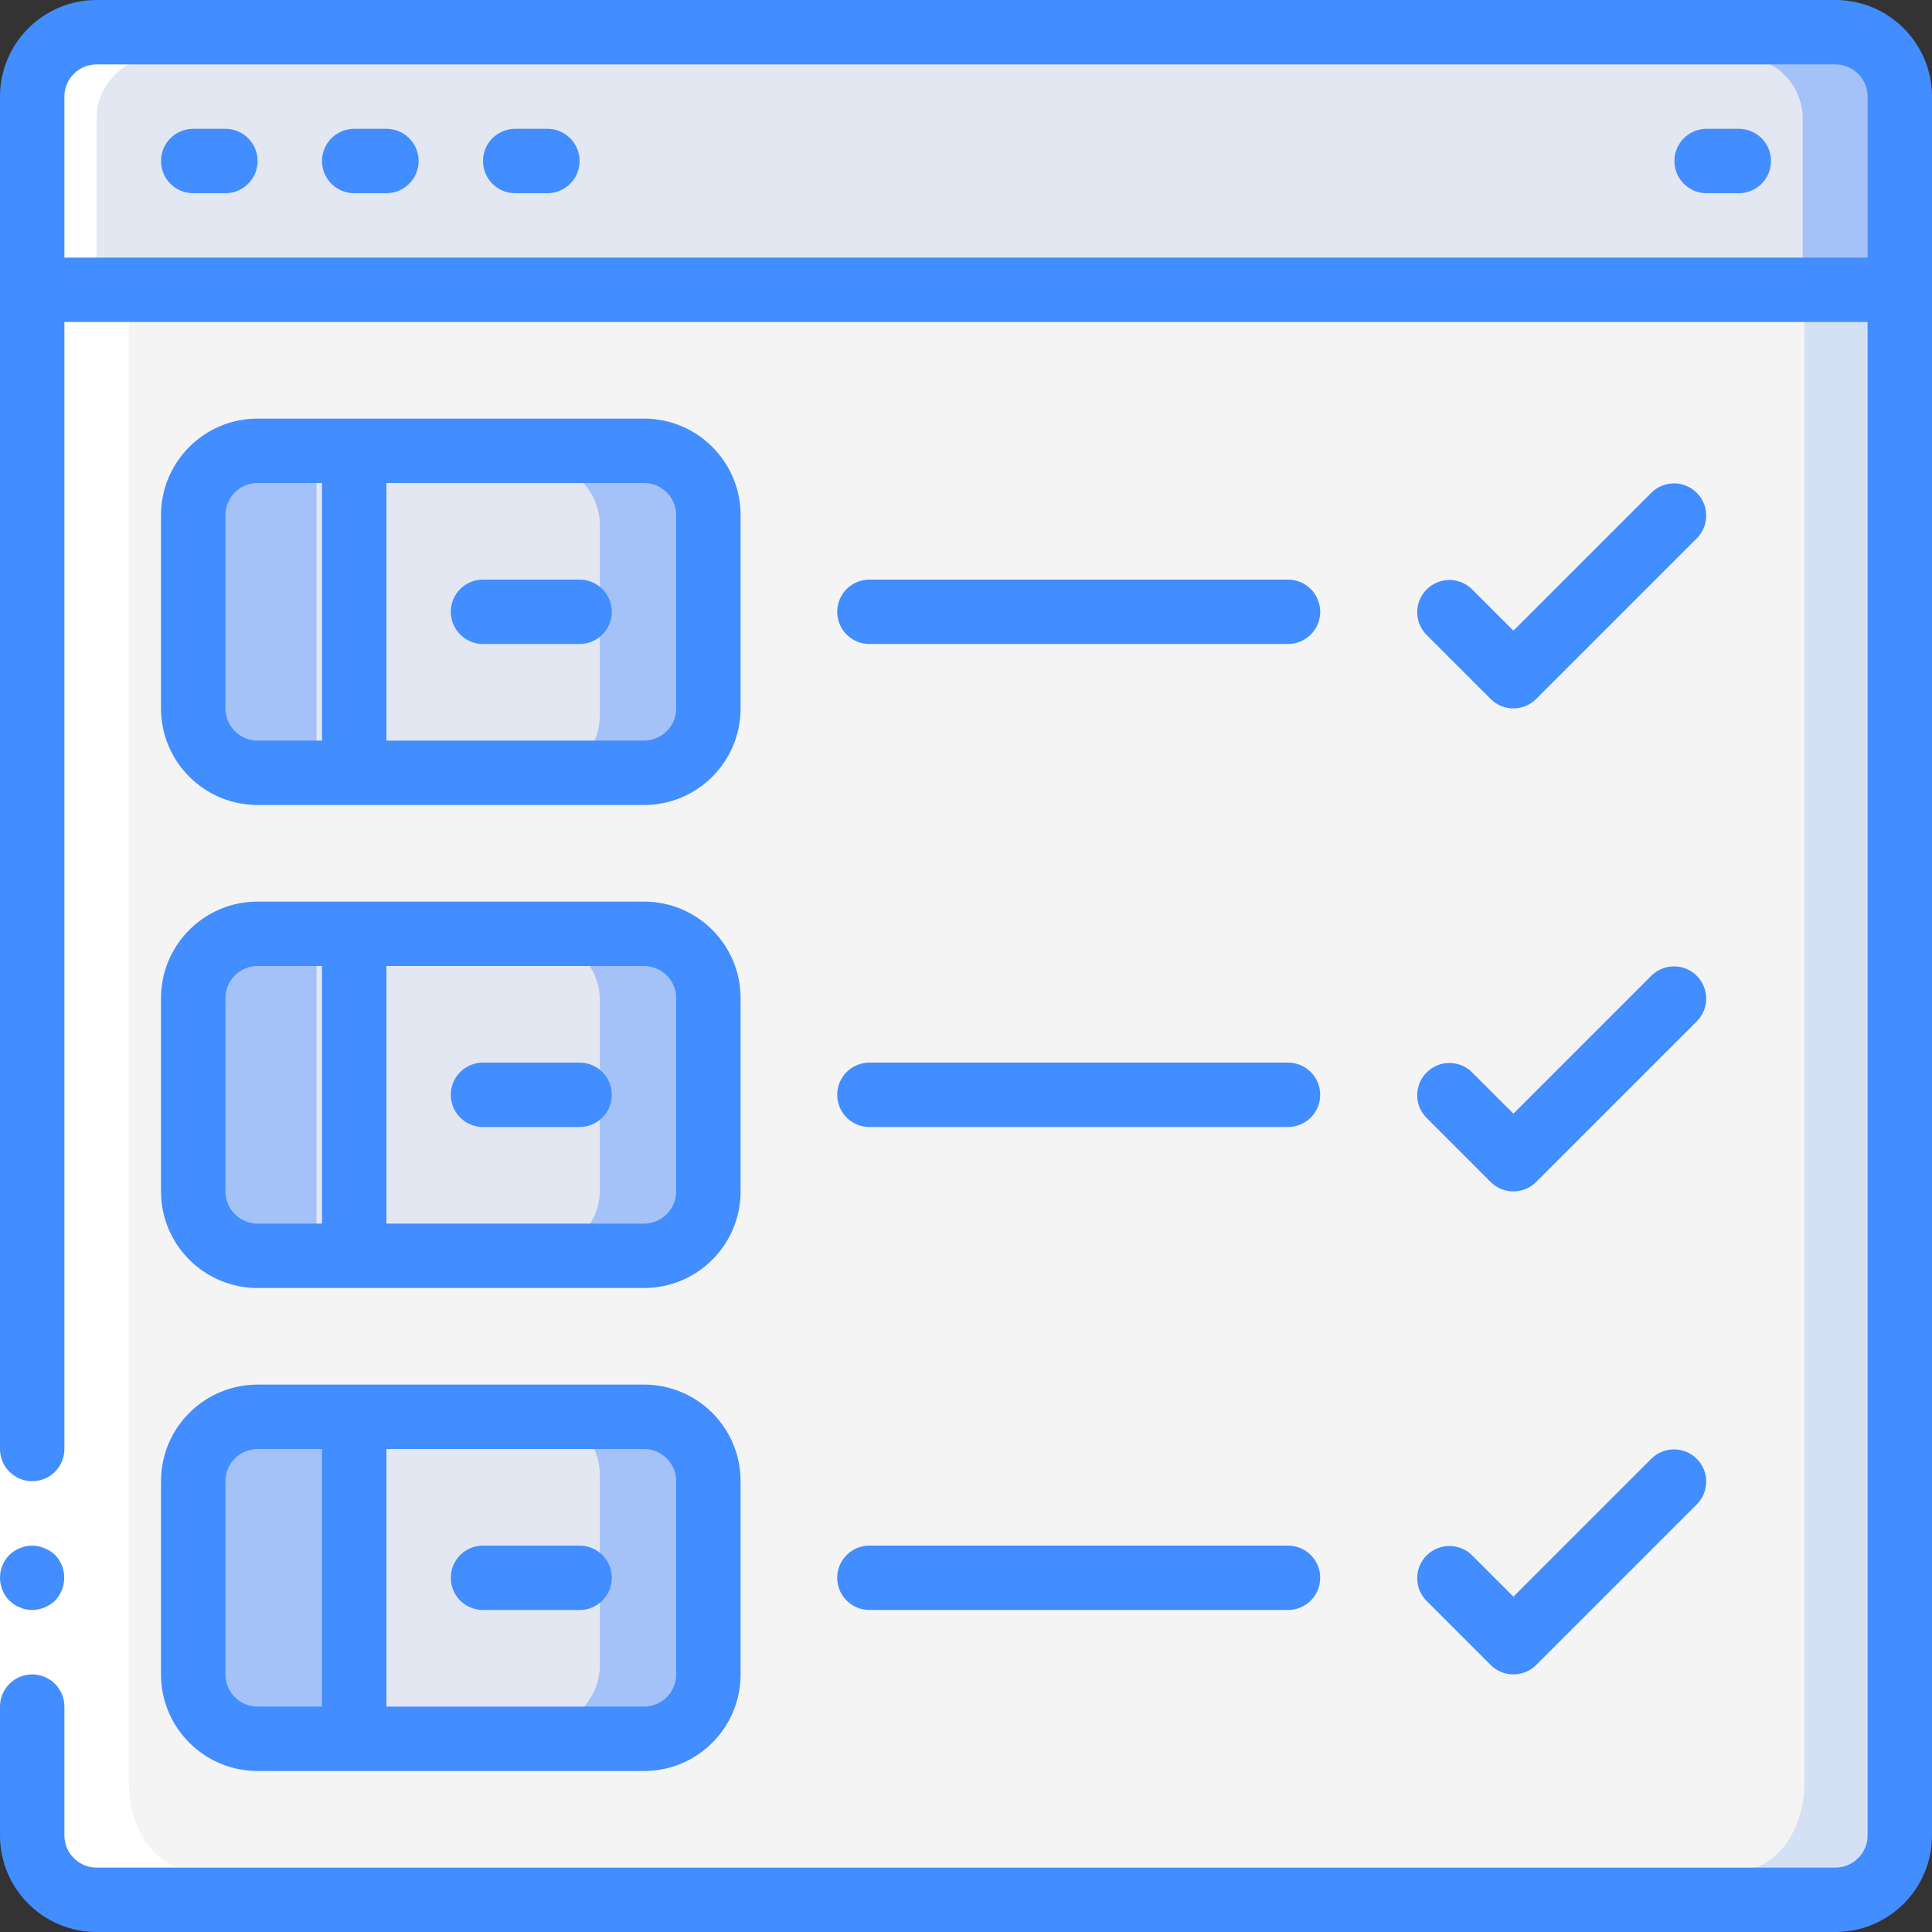
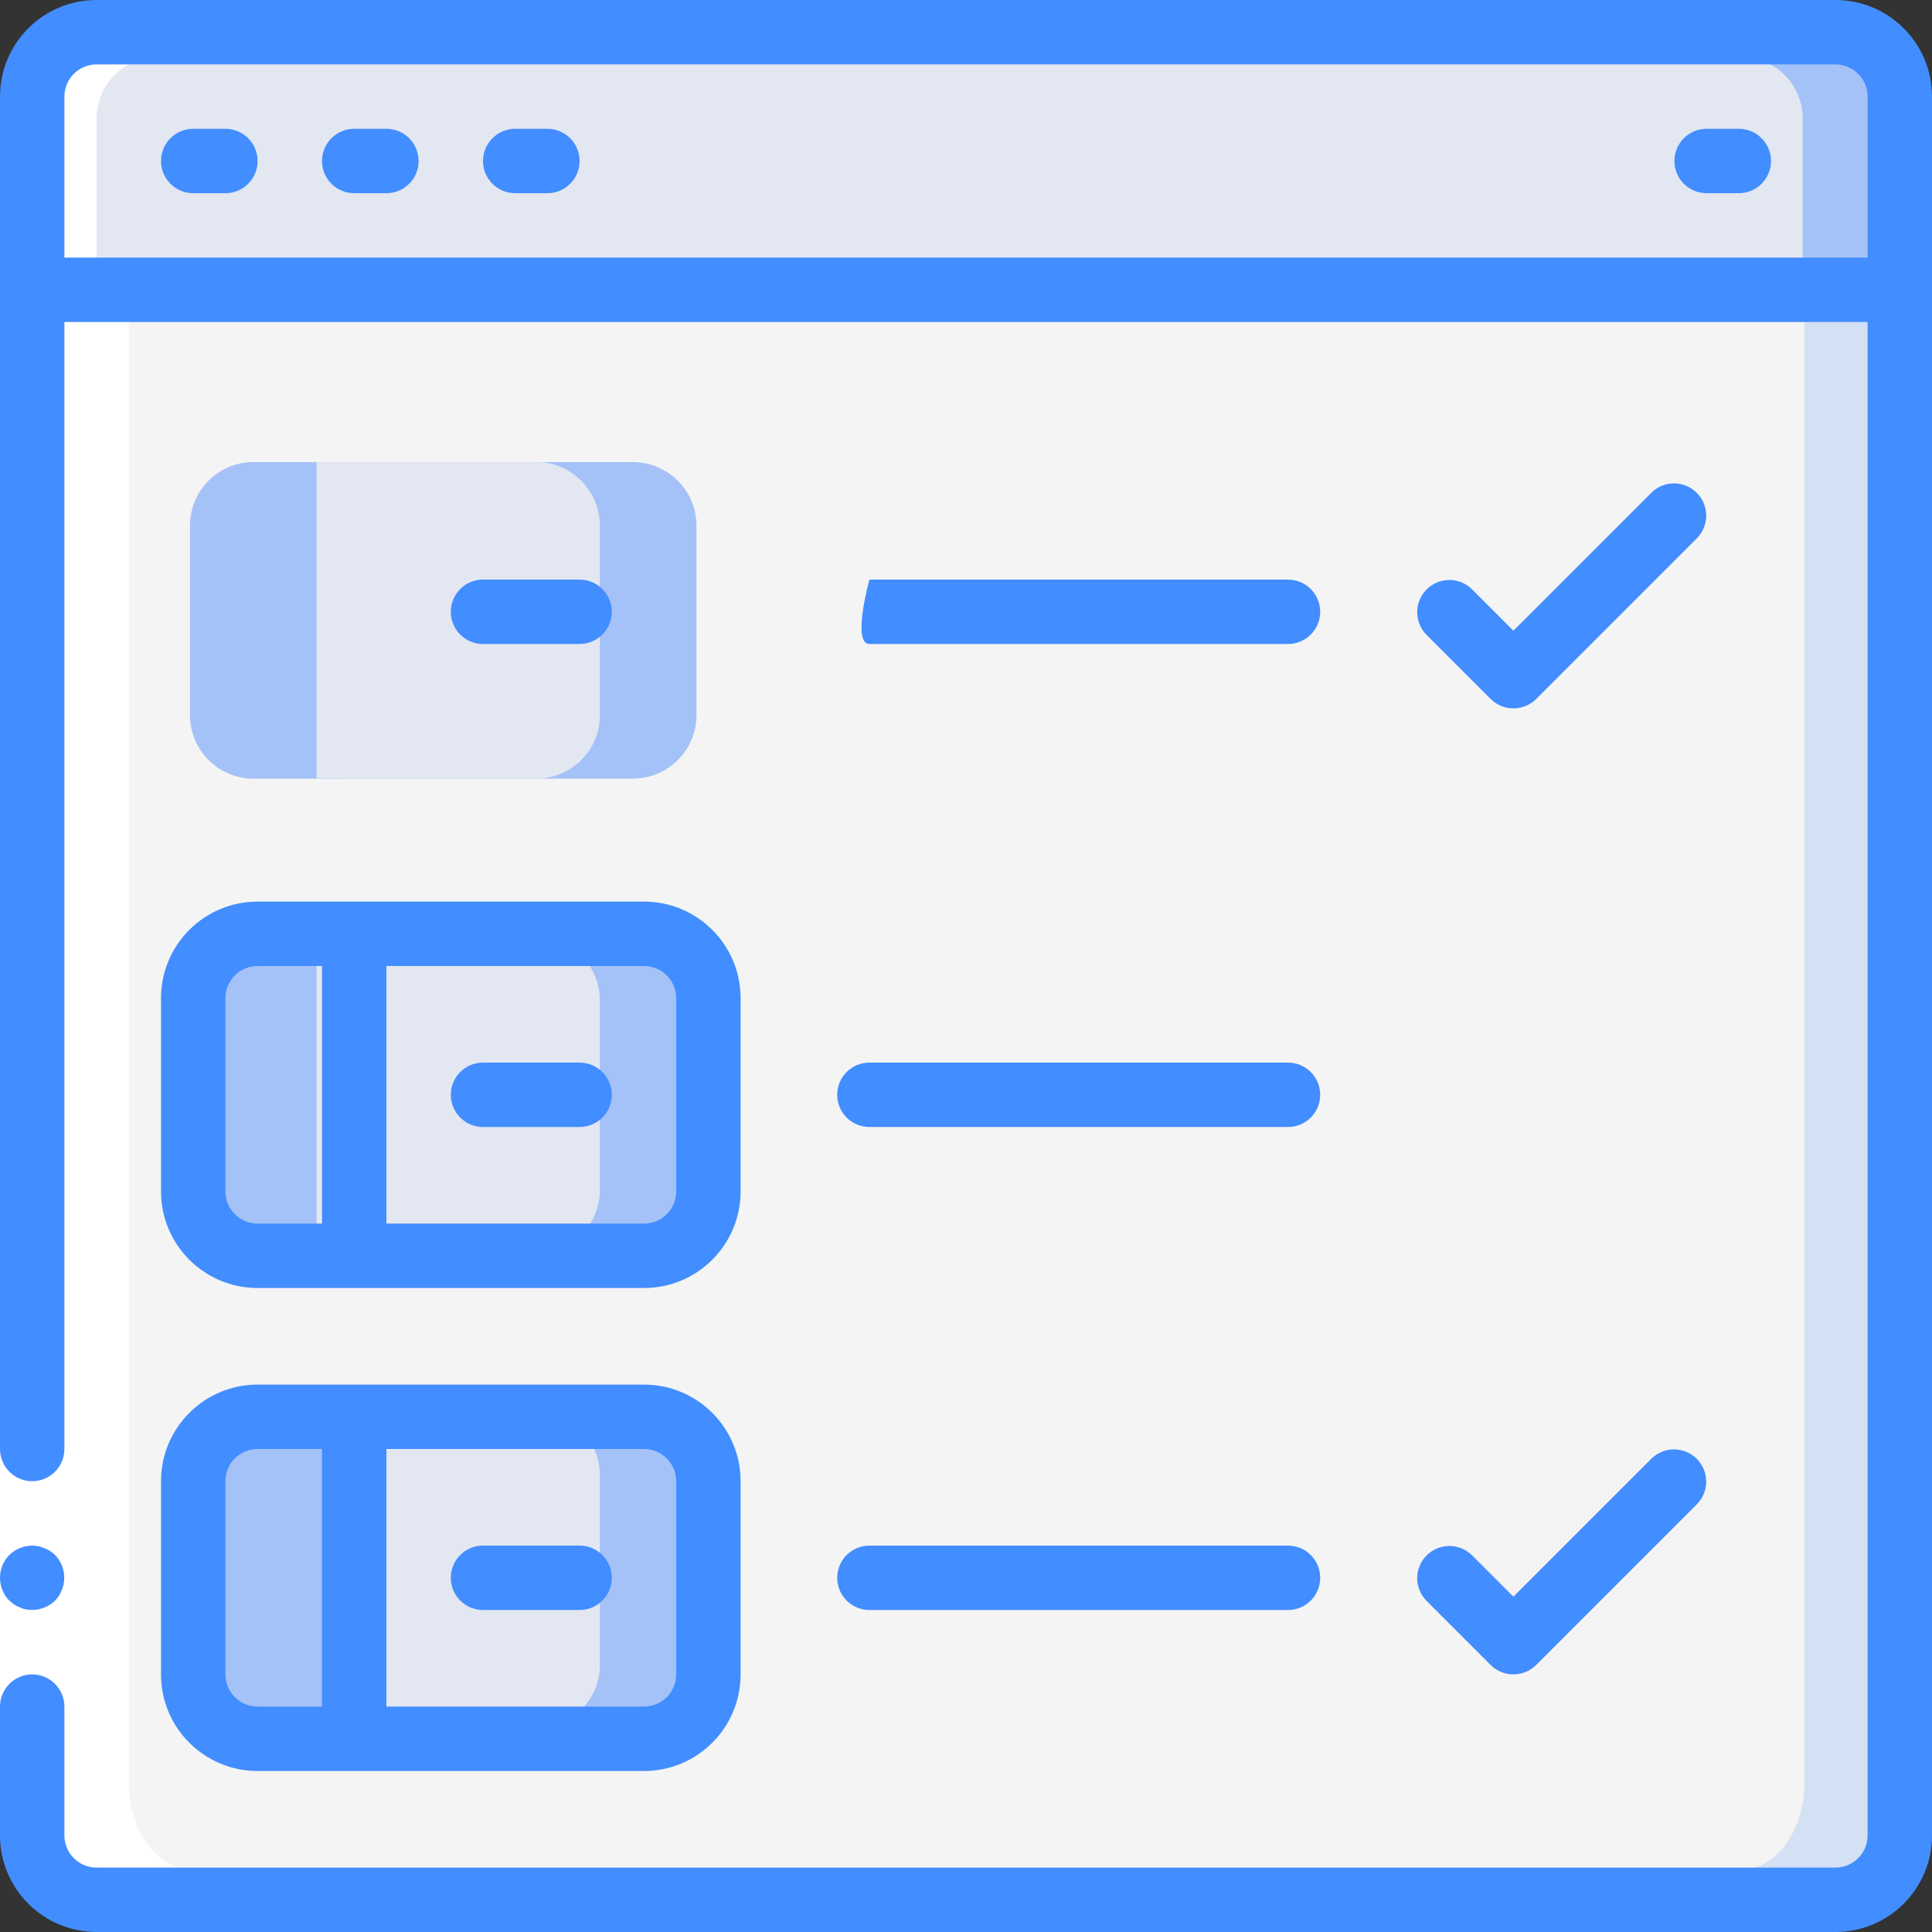
<svg xmlns="http://www.w3.org/2000/svg" version="1.1" id="Capa_1" x="0px" y="0px" viewBox="0 0 512 512" style="enable-background:new 0 0 512 512;" xml:space="preserve">
  <rect x="0" y="0" width="512" height="512" fill="#333333" stroke="none" />
  <g>
    <g transform="translate(0 1)">
      <path style="fill:#D4E1F4;" d="M503.783,79.461v392.098c0,12.689-7.68,23.04-17.067,23.04H25.6    c-9.387,0-17.067-10.377-17.067-23.04V79.461H503.783z" />
      <path style="fill:#F4F4F4;" d="M478.166,79.461v392.098c0,12.689-7.68,23.04-17.067,23.04H25.6    c-9.387,0-17.067-10.377-17.067-23.04V79.461H478.166z" />
      <path style="fill:#A4C2F7;" d="M503.783,29.473V75.8H0V29.473c0.59-9.034,8.334-15.914,17.374-15.437H486.4    C495.444,13.554,503.193,20.436,503.783,29.473z" />
      <path style="fill:#E3E7F2;" d="M477.731,29.473V75.8H0V29.473c0.59-9.034,8.334-15.914,17.374-15.437h442.982    C469.395,13.564,477.136,20.441,477.731,29.473z" />
      <g>
        <path style="fill:#A4C2F7;" d="M184.576,138.264v50.347c-0.056,9.247-7.563,16.716-16.811,16.725H83.883v-83.883h83.883     C177.031,121.5,184.53,128.999,184.576,138.264z" />
        <path style="fill:#A4C2F7;" d="M92.28,121.471v83.883H67.107c-9.247-0.037-16.731-7.529-16.759-16.777V138.23     c0.028-9.254,7.523-16.748,16.777-16.777L92.28,121.471z" />
        <path style="fill:#A4C2F7;" d="M184.576,264.046v50.347c-0.047,9.265-7.546,16.764-16.811,16.811H83.883V247.32h83.883     C177.013,247.329,184.52,254.799,184.576,264.046z" />
        <path style="fill:#A4C2F7;" d="M92.28,247.32v83.891H67.107c-9.257-0.038-16.745-7.545-16.759-16.802v-50.347     c0.047-9.234,7.526-16.705,16.759-16.742H92.28z" />
        <path style="fill:#A4C2F7;" d="M184.576,389.912v50.347c-0.056,9.247-7.563,16.716-16.811,16.725H83.883v-83.883h83.883     C177.031,373.148,184.53,380.647,184.576,389.912z" />
      </g>
      <g>
        <path style="fill:#E3E7F2;" d="M158.976,138.264v50.347c-0.056,9.247-7.563,16.716-16.811,16.725H83.883v-83.883h58.283     C151.431,121.5,158.93,128.999,158.976,138.264z" />
        <path style="fill:#E3E7F2;" d="M158.976,264.046v50.347c-0.047,9.265-7.546,16.764-16.811,16.811H83.883V247.32h58.283     C151.413,247.329,158.92,254.799,158.976,264.046z" />
        <path style="fill:#E3E7F2;" d="M158.976,389.912v50.347c-0.056,9.247-7.563,16.716-16.811,16.725H83.883v-83.883h58.283     C151.431,373.148,158.93,380.647,158.976,389.912z" />
      </g>
      <path style="fill:#A4C2F7;" d="M92.28,373.127v83.891H67.107c-9.247-0.037-16.731-7.529-16.759-16.777v-50.347    c0.023-9.257,7.519-16.757,16.777-16.785L92.28,373.127z" />
      <g>
        <path style="fill:#FFFFFF;" d="M8.534,79.461v392.098c0,12.689,7.68,23.04,17.067,23.04h25.6     c-9.387,0-17.067-10.377-17.067-23.04V79.461H8.534z" />
        <path style="fill:#FFFFFF;" d="M25.6,29.473c0.59-9.034,8.334-15.914,17.374-15.437h-25.6C8.334,13.559,0.59,20.439,0,29.473     V75.8h25.6V29.473z" />
      </g>
    </g>
    <g>
      <polygon style="fill:#FFFFFF;" points="0,486.4 0,375.467 0,25.6 17.067,25.6 17.067,375.467 17.067,486.4   " />
      <g>
        <path style="fill:#428DFF;" d="M5.291,425.984c0.484,0.247,1.001,0.419,1.536,0.512c0.564,0.095,1.135,0.152,1.707,0.171     c2.259-0.033,4.422-0.917,6.059-2.475c0.771-0.816,1.38-1.772,1.792-2.816c1.287-3.183,0.586-6.825-1.792-9.301     c-0.816-0.771-1.772-1.38-2.816-1.792c-1.026-0.437-2.128-0.669-3.243-0.683c-2.259,0.033-4.422,0.917-6.059,2.475     c-3.3,3.365-3.3,8.752,0,12.117l1.28,1.024C4.231,425.539,4.747,425.798,5.291,425.984z" />
        <path style="fill:#428DFF;" d="M486.4,0H25.6C11.462,0,0,11.462,0,25.6V384c0,4.713,3.821,8.533,8.533,8.533     s8.533-3.821,8.533-8.533V85.334h477.867V486.4c0,4.713-3.821,8.533-8.533,8.533H25.6c-4.713,0-8.533-3.82-8.533-8.533v-34.133     c0-4.713-3.821-8.533-8.533-8.533S0,447.554,0,452.267V486.4C0,500.539,11.462,512,25.6,512h460.8     c14.138,0,25.6-11.462,25.6-25.6V25.6C512,11.462,500.539,0,486.4,0z M17.067,68.267V25.6c0-4.713,3.821-8.533,8.533-8.533h460.8     c4.713,0,8.533,3.821,8.533,8.533v42.667H17.067z" />
        <path style="fill:#428DFF;" d="M59.734,34.134H51.2c-4.713,0-8.533,3.821-8.533,8.533S46.488,51.2,51.2,51.2h8.533     c4.713,0,8.533-3.821,8.533-8.533S64.447,34.134,59.734,34.134z" />
        <path style="fill:#428DFF;" d="M102.4,34.134h-8.533c-4.713,0-8.533,3.821-8.533,8.533s3.821,8.533,8.533,8.533h8.533     c4.713,0,8.533-3.821,8.533-8.533S107.113,34.134,102.4,34.134z" />
        <path style="fill:#428DFF;" d="M145.067,34.134h-8.533c-4.713,0-8.533,3.821-8.533,8.533s3.821,8.533,8.533,8.533h8.533     c4.713,0,8.533-3.821,8.533-8.533S149.78,34.134,145.067,34.134z" />
        <path style="fill:#428DFF;" d="M460.801,34.134h-8.533c-4.713,0-8.533,3.821-8.533,8.533s3.82,8.533,8.533,8.533h8.533     c4.713,0,8.533-3.821,8.533-8.533S465.513,34.134,460.801,34.134z" />
-         <path style="fill:#428DFF;" d="M68.267,213.334h102.4c14.138,0,25.6-11.462,25.6-25.6v-51.2c0-14.138-11.462-25.6-25.6-25.6     h-102.4c-14.138,0-25.6,11.462-25.6,25.6v51.2C42.667,201.872,54.129,213.334,68.267,213.334z M179.2,136.534v51.2     c0,4.713-3.821,8.533-8.533,8.533H102.4V128h68.267C175.38,128,179.2,131.821,179.2,136.534z M59.734,136.534     c0-4.713,3.821-8.533,8.533-8.533h17.067v68.267H68.267c-4.713,0-8.533-3.82-8.533-8.533V136.534z" />
        <path style="fill:#428DFF;" d="M128,170.667h25.6c4.713,0,8.533-3.821,8.533-8.533s-3.821-8.533-8.533-8.533H128     c-4.713,0-8.533,3.82-8.533,8.533S123.288,170.667,128,170.667z" />
        <path style="fill:#428DFF;" d="M42.667,315.734c0,14.138,11.462,25.6,25.6,25.6h102.4c14.138,0,25.6-11.462,25.6-25.6v-51.2     c0-14.138-11.462-25.6-25.6-25.6h-102.4c-14.138,0-25.6,11.462-25.6,25.6V315.734z M179.2,264.534v51.2     c0,4.713-3.821,8.533-8.533,8.533H102.4V256h68.267C175.38,256,179.2,259.821,179.2,264.534z M59.734,264.534     c0-4.713,3.821-8.533,8.533-8.533h17.067v68.267H68.267c-4.713,0-8.533-3.82-8.533-8.533V264.534z" />
        <path style="fill:#428DFF;" d="M128,298.667h25.6c4.713,0,8.533-3.821,8.533-8.533s-3.821-8.533-8.533-8.533H128     c-4.713,0-8.533,3.82-8.533,8.533S123.288,298.667,128,298.667z" />
        <path style="fill:#428DFF;" d="M42.667,443.734c0,14.138,11.462,25.6,25.6,25.6h102.4c14.138,0,25.6-11.462,25.6-25.6v-51.2     c0-14.138-11.462-25.6-25.6-25.6h-102.4c-14.138,0-25.6,11.462-25.6,25.6V443.734z M179.2,392.534v51.2     c0,4.713-3.821,8.533-8.533,8.533H102.4V384h68.267C175.38,384,179.2,387.821,179.2,392.534z M59.734,392.534     c0-4.713,3.821-8.533,8.533-8.533h17.067v68.267H68.267c-4.713,0-8.533-3.821-8.533-8.533V392.534z" />
        <path style="fill:#428DFF;" d="M128,426.667h25.6c4.713,0,8.533-3.821,8.533-8.533c0-4.713-3.821-8.533-8.533-8.533H128     c-4.713,0-8.533,3.821-8.533,8.533C119.467,422.846,123.288,426.667,128,426.667z" />
-         <path style="fill:#428DFF;" d="M230.4,170.667h110.933c4.713,0,8.533-3.821,8.533-8.533s-3.82-8.533-8.533-8.533H230.4     c-4.713,0-8.533,3.82-8.533,8.533S225.688,170.667,230.4,170.667z" />
+         <path style="fill:#428DFF;" d="M230.4,170.667h110.933c4.713,0,8.533-3.821,8.533-8.533s-3.82-8.533-8.533-8.533H230.4     S225.688,170.667,230.4,170.667z" />
        <path style="fill:#428DFF;" d="M230.4,298.667h110.933c4.713,0,8.533-3.821,8.533-8.533s-3.82-8.533-8.533-8.533H230.4     c-4.713,0-8.533,3.82-8.533,8.533S225.688,298.667,230.4,298.667z" />
        <path style="fill:#428DFF;" d="M230.4,426.667h110.933c4.713,0,8.533-3.821,8.533-8.533c0-4.713-3.82-8.533-8.533-8.533H230.4     c-4.713,0-8.533,3.821-8.533,8.533C221.867,422.846,225.688,426.667,230.4,426.667z" />
        <path style="fill:#428DFF;" d="M395.034,185.233c3.332,3.331,8.734,3.331,12.066,0l42.667-42.667     c3.234-3.348,3.188-8.671-0.104-11.962c-3.292-3.292-8.614-3.338-11.962-0.104l-36.634,36.634l-11.034-11.034     c-3.348-3.234-8.671-3.188-11.962,0.104c-3.292,3.292-3.338,8.614-0.104,11.962L395.034,185.233z" />
-         <path style="fill:#428DFF;" d="M377.967,296.167l17.067,17.067c3.332,3.331,8.734,3.331,12.066,0l42.667-42.667     c3.234-3.348,3.188-8.671-0.104-11.962c-3.292-3.292-8.614-3.338-11.962-0.104l-36.634,36.634l-11.034-11.034     c-3.348-3.234-8.671-3.188-11.962,0.104C374.78,287.496,374.734,292.818,377.967,296.167z" />
        <path style="fill:#428DFF;" d="M377.967,424.167l17.067,17.067c3.332,3.331,8.734,3.331,12.066,0l42.667-42.667     c3.234-3.348,3.188-8.671-0.104-11.962c-3.292-3.292-8.614-3.338-11.962-0.104l-36.634,36.634l-11.034-11.034     c-3.348-3.234-8.671-3.188-11.962,0.104C374.78,415.496,374.734,420.818,377.967,424.167z" />
      </g>
    </g>
  </g>
  <g>
</g>
  <g>
</g>
  <g>
</g>
  <g>
</g>
  <g>
</g>
  <g>
</g>
  <g>
</g>
  <g>
</g>
  <g>
</g>
  <g>
</g>
  <g>
</g>
  <g>
</g>
  <g>
</g>
  <g>
</g>
  <g>
</g>
</svg>